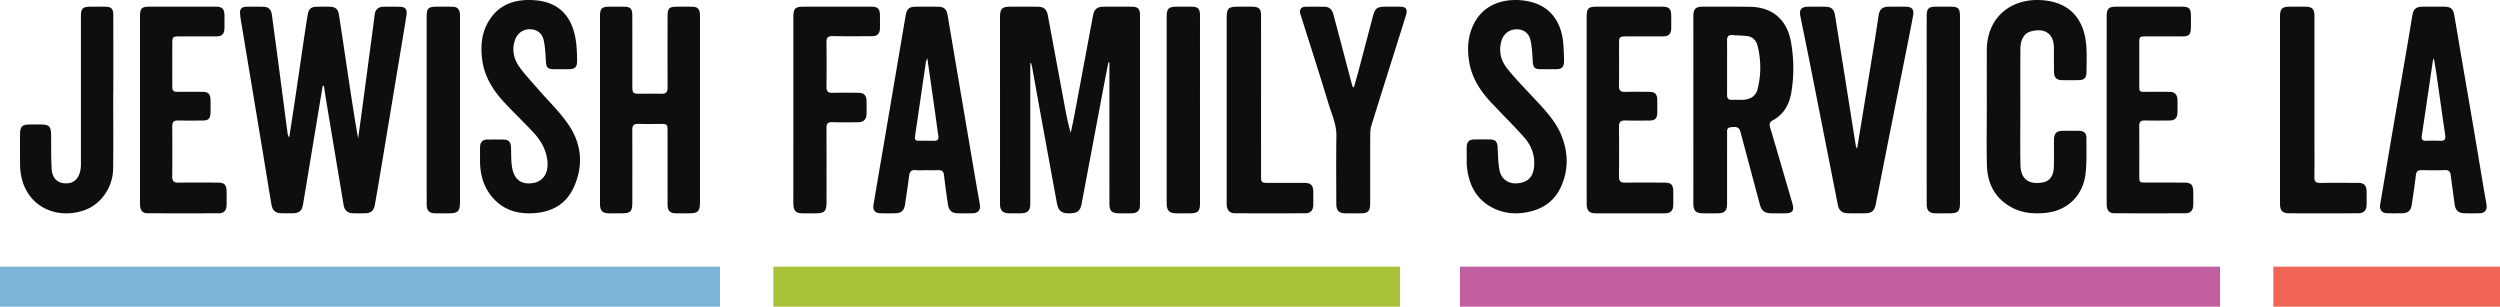
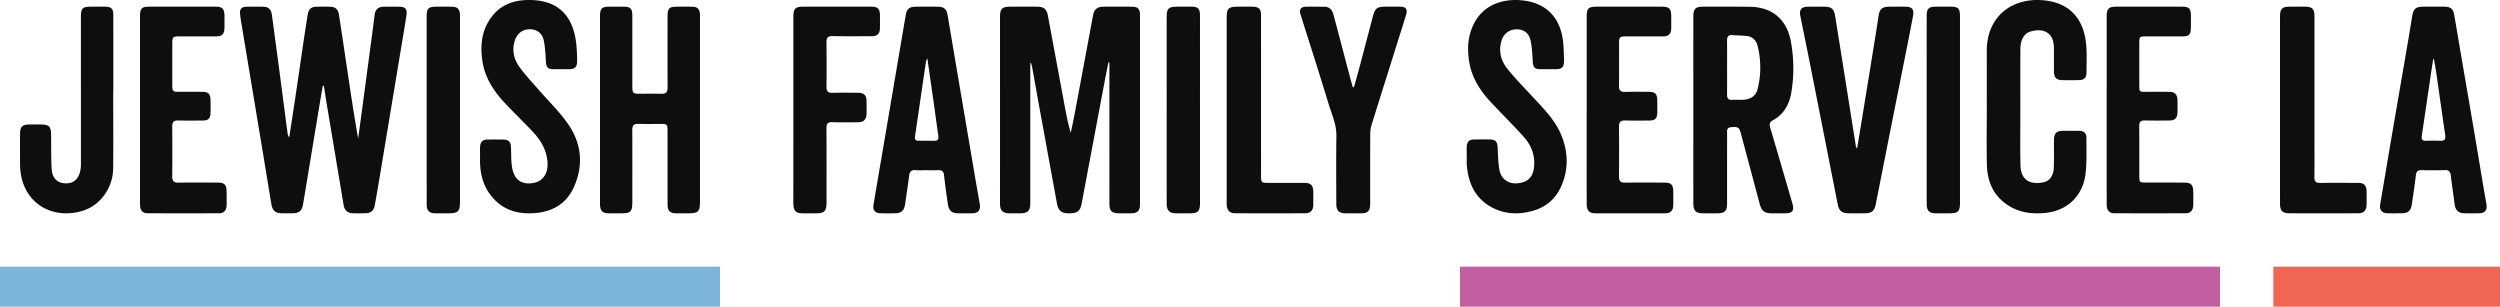
<svg xmlns="http://www.w3.org/2000/svg" width="375" height="46" viewBox="0 0 375 46">
  <g fill="none" fill-rule="evenodd">
    <path fill="#7CB5D7" d="M0 46h108v-6H0z" />
-     <path fill="#A9C338" d="M116 46h94v-6h-94z" />
    <path fill="#C15FA0" d="M219 46h114v-6H219z" />
    <path fill="#F16557" d="M341 46h34v-6h-34z" />
    <path fill="#0E0E0E" d="M154.543 9.476V30.471c-.002 1.159-.369 1.52-1.537 1.526-.538.001-1.076.007-1.614-.001-.97-.015-1.385-.42-1.389-1.387-.006-2.031-.001-4.063-.001-6.094V2.565c0-1.252.305-1.56 1.547-1.561 1.371-.002 2.74-.007 4.11.002.887.007 1.35.393 1.514 1.271.836 4.483 1.665 8.968 2.497 13.454.259 1.388.523 2.777.941 4.19.18-.86.374-1.716.536-2.577.94-5.01 1.873-10.022 2.809-15.032.172-.916.626-1.3 1.562-1.306 1.418-.007 2.836-.009 4.256 0 .907.007 1.224.328 1.224 1.249.003 9.471.002 18.942 0 28.413 0 .949-.375 1.313-1.334 1.328-.588.008-1.174.002-1.761.001-1.148-.005-1.491-.34-1.491-1.481-.003-6.779-.003-13.558-.003-20.337v-.804l-.146-.028c-.19.955-.386 1.908-.566 2.864-1.152 6.112-2.3 12.225-3.452 18.337-.22 1.158-.668 1.472-2.043 1.449-1-.017-1.474-.452-1.661-1.485-.862-4.727-1.731-9.453-2.593-14.18-.377-2.064-.74-4.13-1.115-6.194-.042-.232-.119-.46-.18-.69-.036.009-.073.02-.11.028M48.406 12.885c-.214 1.281-.429 2.56-.641 3.843-.77 4.644-1.532 9.29-2.31 13.933-.164.977-.605 1.32-1.584 1.33-.532.005-1.064.008-1.596 0-.933-.014-1.395-.374-1.555-1.299-.369-2.14-.708-4.283-1.062-6.426-.505-3.055-1.015-6.111-1.521-9.166-.608-3.658-1.218-7.314-1.822-10.971-.117-.699-.251-1.396-.309-2.099-.056-.681.255-1 .926-1.017a67.866 67.866 0 0 1 2.54-.002c.807.014 1.201.398 1.318 1.258.339 2.515.68 5.03 1.01 7.546.448 3.388.886 6.777 1.333 10.165.029.216.103.423.252.64.299-1.949.603-3.897.893-5.846.414-2.775.812-5.553 1.224-8.328.214-1.448.429-2.897.673-4.34.128-.763.526-1.078 1.3-1.095a49.59 49.59 0 0 1 2.031 0c.79.017 1.206.367 1.33 1.16.375 2.41.734 4.824 1.093 7.237.564 3.787 1.123 7.577 1.79 11.377.187-1.362.376-2.725.559-4.088.515-3.847 1.028-7.693 1.54-11.54.13-.967.253-1.935.373-2.905.102-.813.53-1.227 1.335-1.241a80.375 80.375 0 0 1 2.394-.002c.87.012 1.184.357 1.05 1.248-.238 1.617-.52 3.226-.788 4.839-1.042 6.28-2.083 12.56-3.128 18.839a355.248 355.248 0 0 1-.833 4.83c-.152.848-.592 1.207-1.446 1.224-.604.013-1.21.016-1.815-.001-.835-.024-1.287-.441-1.424-1.261-.858-5.149-1.72-10.296-2.578-15.445-.133-.8-.248-1.602-.37-2.404l-.182.007M90 16.51V2.487c.002-1.213.252-1.477 1.386-1.482.75-.003 1.499-.007 2.249.003.917.009 1.21.309 1.212 1.281.007 3.549.002 7.099.004 10.647 0 1.035.087 1.122 1.085 1.123 1.1.002 2.202-.025 3.302.008.676.022.906-.281.902-.964-.016-3.524-.007-7.049-.006-10.573.001-1.302.218-1.522 1.478-1.525.75-.001 1.499-.01 2.247.005.779.015 1.091.345 1.135 1.164.01.196.004.393.004.588v27.462c0 1.506-.262 1.774-1.723 1.774-.61 0-1.217.006-1.826 0-.967-.011-1.311-.359-1.312-1.37-.007-3.646-.003-7.293-.004-10.94 0-1.037-.054-1.096-1.018-1.097-1.123-.003-2.247.027-3.37-.012-.673-.022-.908.245-.903.944.02 3.572.009 7.146.009 10.72 0 1.528-.223 1.755-1.718 1.755-.61 0-1.219.007-1.828 0-.935-.013-1.302-.396-1.303-1.388-.003-4.7-.001-9.399-.001-14.098M139.098 8.737c-.12.286-.186.383-.201.487-.552 3.757-1.097 7.515-1.652 11.272-.072.478.157.617.553.618.757.002 1.515-.02 2.271.008.572.022.765-.206.677-.788-.211-1.397-.389-2.798-.587-4.196-.342-2.4-.687-4.8-1.061-7.401m-.099 16.794c-.545 0-1.095.043-1.635-.01-.666-.068-.923.213-1.002.876-.167 1.406-.398 2.802-.593 4.204-.134.967-.563 1.38-1.496 1.39-.71.009-1.421.01-2.133 0-.892-.014-1.258-.438-1.107-1.343.596-3.556 1.213-7.11 1.817-10.664.92-5.407 1.834-10.814 2.753-16.222.084-.504.175-1.008.265-1.512.162-.91.539-1.239 1.454-1.244 1.114-.008 2.229-.008 3.344 0 .936.007 1.316.34 1.483 1.314.435 2.547.861 5.096 1.292 7.642.946 5.575 1.892 11.151 2.84 16.726.221 1.296.457 2.59.682 3.886.163.928-.211 1.406-1.12 1.418-.736.009-1.47.013-2.206-.002-.855-.017-1.314-.421-1.443-1.3-.213-1.447-.43-2.896-.579-4.352-.064-.638-.326-.846-.91-.814-.567.032-1.137.007-1.706.007M72.01 23.51c0-.549-.022-1.039.005-1.526.036-.657.374-1.042 1.043-1.05a93.57 93.57 0 0 1 2.435-.002c.803.015 1.108.332 1.153 1.157.058 1.071-.012 2.169.202 3.206.366 1.777 1.502 2.46 3.216 2.14 1.427-.269 2.2-1.494 2.055-3.186-.155-1.802-1.019-3.236-2.203-4.488-1.394-1.475-2.856-2.883-4.241-4.368-1.655-1.775-2.958-3.778-3.321-6.272-.29-1.997-.173-3.97.84-5.758C74.787.554 77.376-.197 80.31.042c4.182.34 5.836 3.21 6.156 6.796.071.778.103 1.562.097 2.344-.005.877-.332 1.185-1.181 1.195-.765.008-1.53.006-2.293.002-.947-.006-1.152-.254-1.206-1.205-.06-1.043-.107-2.1-.323-3.114-.237-1.107-1.045-1.663-2.08-1.668-1.078-.004-1.916.626-2.258 1.69-.463 1.445-.142 2.795.686 3.955.84 1.176 1.849 2.228 2.796 3.324 1.53 1.77 3.253 3.405 4.567 5.332 2.025 2.97 2.286 6.282.71 9.581-1.067 2.234-2.996 3.383-5.364 3.652-2.753.31-5.236-.313-7.036-2.674-1.298-1.702-1.645-3.698-1.57-5.742M21 16.51V2.492c.002-1.241.244-1.49 1.445-1.49 3.295-.002 6.59-.003 9.884 0 1.03 0 1.337.324 1.343 1.39.002.562.002 1.126 0 1.688-.006 1.024-.325 1.374-1.287 1.378-1.87.008-3.74 0-5.608.004-.813.001-.932.125-.934.974-.003 2.13-.003 4.258 0 6.385.003.855.103.952.943.954 1.215.003 2.431-.006 3.645.004.817.007 1.133.344 1.148 1.207.013.66.016 1.32-.002 1.981-.021.784-.326 1.098-1.088 1.108-1.262.014-2.523.026-3.785-.004-.639-.015-.873.255-.868.911.017 2.496.021 4.99-.003 7.487-.007.716.273.935.924.926 1.962-.025 3.924-.013 5.887-.007 1.043.005 1.337.316 1.347 1.394.007.686.019 1.372-.007 2.056-.026.723-.406 1.145-1.102 1.15-3.599.015-7.196.018-10.795-.003-.748-.004-1.084-.473-1.085-1.382C20.999 25.904 21 21.207 21 16.51M203.097 13.07c.238-.853.485-1.7.712-2.554a2126.7 2126.7 0 0 0 2.079-7.897c.364-1.395.624-1.614 1.996-1.616.725 0 1.452-.008 2.176.003.857.01 1.108.386.835 1.283-.447 1.462-.913 2.92-1.372 4.378-1.274 4.052-2.558 8.1-3.815 12.158-.14.454-.17.962-.173 1.445-.014 3.425-.006 6.85-.009 10.276 0 1.093-.337 1.444-1.373 1.45-.797.004-1.593.008-2.388-.002-.925-.01-1.318-.421-1.32-1.388-.004-3.401-.039-6.802.014-10.202.03-1.754-.703-3.273-1.184-4.862-1.36-4.485-2.8-8.94-4.205-13.41-.213-.677.068-1.106.75-1.122.936-.021 1.874-.001 2.809-.004.746-.004 1.186.427 1.374 1.127.899 3.357 1.777 6.718 2.666 10.078.077.29.165.579.249.868l.18-.01M119.003 16.441V2.642c.002-1.378.252-1.64 1.551-1.64 3.37-.002 6.738-.003 10.107 0 1.043 0 1.328.305 1.335 1.397.002.61.01 1.223-.004 1.834-.017.82-.378 1.192-1.18 1.195-1.98.008-3.96.026-5.937-.01-.68-.011-.914.228-.904.93.03 2.226.028 4.452 0 6.68-.007.677.246.908.877.895 1.294-.03 2.59-.016 3.886-.006.882.007 1.241.382 1.253 1.287.007.612.009 1.224 0 1.836-.013.867-.419 1.29-1.269 1.297-1.295.012-2.591.036-3.886-.01-.66-.023-.863.224-.86.886.02 3.695.01 7.39.01 11.084-.002 1.404-.293 1.7-1.666 1.702-.636 0-1.272.004-1.908-.002-1.036-.008-1.39-.37-1.402-1.462-.012-.932-.003-1.86-.003-2.791V16.44zM16.981 13.825c0 3.831.039 7.662-.012 11.491-.039 2.847-1.886 5.399-4.374 6.238-3.057 1.031-6.203.242-8.003-2.028-1.164-1.47-1.587-3.194-1.587-5.049 0-1.493-.013-2.987.003-4.48.008-.958.358-1.303 1.288-1.321.566-.01 1.134-.003 1.701-.001 1.427 0 1.66.25 1.672 1.731.013 1.638-.015 3.278.077 4.91.088 1.556 1.039 2.324 2.493 2.166 1.065-.115 1.745-.961 1.878-2.358.033-.358.019-.722.019-1.084V2.575c0-1.348.225-1.571 1.575-1.573.686 0 1.371-.006 2.057.003.926.01 1.228.31 1.229 1.256.005 3.855.002 7.71.002 11.564h-.018zM189.156 14.387c0 4.013 0 8.025.002 12.038 0 .922.082 1.003 1.013 1.003 1.821.002 3.641-.003 5.463.002 1 .004 1.354.365 1.36 1.372.005.66.012 1.321-.003 1.982-.016.757-.42 1.2-1.18 1.205-3.52.015-7.039.014-10.558 0-.781-.003-1.201-.458-1.247-1.248-.011-.17-.003-.342-.003-.514V2.702c0-1.446.256-1.7 1.718-1.7.688 0 1.378-.005 2.066 0 1.054.007 1.368.31 1.368 1.347.004 4.013.001 8.025.001 12.038M64 16.45V2.43c0-1.144.274-1.421 1.399-1.425.815-.003 1.63-.012 2.445.004.76.017 1.09.348 1.147 1.112.015.195.007.391.007.587v27.53c0 1.469-.284 1.758-1.717 1.76-.672 0-1.344.007-2.014-.003-.882-.016-1.264-.409-1.265-1.303C63.999 25.945 64 21.197 64 16.45M180 16.46v14.022c0 1.198-.314 1.513-1.489 1.516-.67.002-1.342.003-2.013 0-1.113-.005-1.495-.395-1.496-1.55-.003-5.262-.001-10.522-.001-15.785 0-4.012-.002-8.026 0-12.04 0-1.362.257-1.619 1.6-1.62.72-.001 1.438-.007 2.157.001.936.01 1.239.317 1.24 1.286.004 4.723.001 9.446.001 14.17M259.063 10.043c0 1.39.007 2.783-.004 4.175-.002.507.177.782.716.76.549-.023 1.101.01 1.65-.012 1.165-.048 1.957-.57 2.219-1.619.534-2.136.525-4.298.005-6.437-.196-.805-.72-1.398-1.58-1.504-.73-.088-1.473-.082-2.21-.14-.599-.046-.811.233-.802.82.02 1.32.006 2.638.006 3.957m-5.062 6.405c0-4.65-.002-9.302 0-13.951 0-1.162.316-1.492 1.437-1.492 2.353 0 4.705-.018 7.055.015 3.41.049 5.584 1.951 6.17 5.363.432 2.526.46 5.056.016 7.585-.312 1.778-1.148 3.203-2.746 4.075-.46.252-.572.536-.415 1.063 1.126 3.78 2.22 7.567 3.325 11.353.336 1.152.058 1.536-1.13 1.539-.647.001-1.295.004-1.943 0-1.08-.005-1.533-.354-1.81-1.391-.954-3.576-1.907-7.151-2.864-10.726-.208-.779-.495-.919-1.485-.794-.653.081-.545.574-.545 1-.005 3.475-.003 6.95-.004 10.426-.001 1.128-.35 1.48-1.462 1.485-.696.003-1.391.003-2.087 0-1.148-.004-1.512-.367-1.512-1.525-.002-4.676 0-9.35 0-14.025M298.016 15.957c0-2.764.006-5.528-.002-8.292-.015-5.34 3.96-8.093 8.621-7.61 2.646.273 4.706 1.489 5.729 4.094.34.868.51 1.836.581 2.771.098 1.29.036 2.593.029 3.888-.007.867-.327 1.2-1.168 1.213a79.98 79.98 0 0 1-2.517 0c-.796-.014-1.175-.393-1.19-1.222-.02-1.198-.005-2.397-.01-3.596-.012-2.457-1.715-3.006-3.513-2.478-.959.283-1.51 1.252-1.517 2.58-.014 3.205-.007 6.409-.007 9.614 0 2.616-.04 5.235.018 7.851.053 2.417 1.624 2.919 3.406 2.582 1.01-.19 1.573-1.053 1.603-2.315.032-1.32.009-2.643.015-3.963.007-1.091.353-1.448 1.41-1.45.815-.003 1.63-.01 2.446.005.627.012 1.013.371 1.012.997-.004 1.783.07 3.58-.12 5.346-.36 3.358-2.71 5.633-6.005 5.961-1.761.176-3.502.039-5.103-.83-2.479-1.347-3.632-3.555-3.698-6.34-.07-2.934-.015-5.87-.015-8.806h-.005zM365.1 8.867l-.13.016c-.132.89-.268 1.78-.398 2.67-.435 2.94-.863 5.882-1.306 8.82-.083.558.115.763.647.745.707-.024 1.42-.035 2.127.004.656.035.828-.253.737-.88-.435-2.966-.85-5.934-1.277-8.9-.12-.826-.266-1.65-.4-2.475m-.078-7.865c.544 0 1.09-.005 1.634.001.921.01 1.312.312 1.475 1.226.365 2.065.702 4.133 1.056 6.2.605 3.53 1.218 7.06 1.819 10.592.49 2.884.964 5.77 1.45 8.655.166.984.34 1.968.512 2.951.147.839-.22 1.338-1.035 1.358-.782.02-1.564.02-2.343 0-.838-.021-1.286-.48-1.398-1.342-.188-1.453-.401-2.9-.579-4.354-.07-.563-.307-.794-.882-.773-1.157.04-2.319.033-3.478.003-.562-.016-.804.193-.875.778-.176 1.477-.394 2.95-.616 4.421-.135.888-.572 1.26-1.454 1.27-.758.009-1.516.02-2.272-.004-.77-.024-1.142-.551-1.01-1.321.61-3.58 1.205-7.164 1.819-10.742.722-4.229 1.456-8.454 2.182-12.683.267-1.561.53-3.124.782-4.69.2-1.237.528-1.542 1.721-1.546h1.492" />
    <path d="M220 0h15v32h-15z" />
    <path fill="#0E0E0E" d="M220.007 23.438c0-.488-.018-.978.004-1.466.028-.663.374-1.04 1.041-1.05a79.314 79.314 0 0 1 2.442-.003c.82.015 1.1.324 1.15 1.153.069 1.14.062 2.298.27 3.415.253 1.38 1.346 2.117 2.67 2.011 1.53-.121 2.35-.9 2.516-2.386.194-1.739-.367-3.263-1.477-4.512-1.607-1.807-3.34-3.497-4.99-5.265-1.608-1.723-2.865-3.669-3.257-6.067-.329-2.015-.197-3.995.776-5.835 1.435-2.718 4.272-3.68 7.175-3.38 3.78.393 5.921 2.777 6.185 6.712.053.804.094 1.611.088 2.416-.008.888-.32 1.184-1.18 1.195-.79.008-1.582.007-2.37 0-.86-.008-1.08-.27-1.135-1.13-.069-1.064-.1-2.148-.331-3.183-.255-1.147-1.107-1.705-2.158-1.665-1.124.045-1.936.722-2.235 1.829-.418 1.546-.015 2.954.93 4.112 1.31 1.61 2.77 3.098 4.186 4.617 1.55 1.667 3.119 3.322 3.966 5.508.957 2.467 1 4.951-.053 7.397-.838 1.945-2.314 3.207-4.32 3.77-2.126.594-4.235.516-6.201-.567-2.436-1.34-3.463-3.595-3.678-6.307-.035-.438-.005-.88-.005-1.32h-.009zM278.565 22.285c.189-1.143.357-2.159.523-3.176.636-3.9 1.275-7.802 1.905-11.703.27-1.662.54-3.323.781-4.99.153-1.04.533-1.405 1.604-1.411.818-.006 1.635-.007 2.454 0 .987.008 1.304.397 1.117 1.407-.281 1.51-.575 3.02-.875 4.528-.78 3.923-1.57 7.844-2.35 11.768-.792 3.994-1.578 7.992-2.372 11.985-.189.942-.618 1.288-1.58 1.299-.867.008-1.735.014-2.6-.003-.868-.018-1.332-.42-1.492-1.238-1.388-7.034-2.772-14.07-4.166-21.104-.478-2.416-.975-4.829-1.464-7.243-.192-.953.162-1.39 1.143-1.398.843-.008 1.685-.008 2.528 0 .97.008 1.377.343 1.536 1.322.546 3.348 1.076 6.698 1.608 10.048.51 3.205 1.017 6.41 1.528 9.614.009.061.063.113.172.295M238.001 16.425V2.624c.002-1.381.234-1.623 1.548-1.623h9.731c1.112.001 1.403.31 1.405 1.477.002.587.01 1.175-.002 1.762-.014.819-.374 1.21-1.16 1.215-1.89.013-3.78.003-5.671.007-.892.001-.993.108-.994 1.06 0 2.104.015 4.21-.008 6.314-.009.687.218.973.897.95 1.211-.038 2.426-.015 3.64-.008.87.006 1.192.333 1.204 1.221.01.637.011 1.274-.001 1.91-.015.832-.318 1.159-1.104 1.168-1.236.013-2.475.026-3.71-.006-.649-.017-.933.212-.927.927.023 2.496.02 4.992.001 7.488-.005.662.233.918.866.91 1.96-.024 3.921-.013 5.88-.006 1.13.004 1.396.293 1.4 1.48.002.613.008 1.224 0 1.836-.016.879-.401 1.286-1.256 1.289-3.476.007-6.954.006-10.43 0-.913-.002-1.302-.417-1.305-1.4-.009-2.986-.004-5.97-.004-8.957v-5.213zM316 16.472l.001-13.952c0-1.213.287-1.518 1.438-1.518 3.286-.003 6.573-.003 9.862 0 1.064.001 1.322.272 1.335 1.377.007.588.01 1.176 0 1.762-.02 1.041-.271 1.312-1.253 1.316-1.843.008-3.685.002-5.527.004-.908.002-.961.057-.961.985-.003 2.13-.003 4.26 0 6.39.001.907.031.937.921.939 1.212.002 2.425-.007 3.637.003.76.008 1.152.417 1.168 1.219.015.635.017 1.272 0 1.909-.02.765-.4 1.161-1.136 1.168a119.98 119.98 0 0 1-3.777-.003c-.593-.012-.83.204-.825.854.026 2.497.01 4.994.012 7.49 0 .913.045.967.898.968 1.91.006 3.824 0 5.735.004 1.19.003 1.462.3 1.465 1.575 0 .612.018 1.224-.005 1.835-.03.77-.41 1.188-1.143 1.192-3.568.013-7.135.016-10.703-.001-.802-.004-1.14-.461-1.14-1.418-.003-4.698 0-9.398-.002-14.098M342 16.513c0-4.673 0-9.347.002-14.019 0-1.178.303-1.488 1.466-1.491.764-.003 1.527-.004 2.291 0 1.065.007 1.41.348 1.41 1.41.002 6.09 0 12.183 0 18.275 0 1.957.023 3.915-.013 5.872-.013.69.25.892.912.881 1.872-.03 3.744-.016 5.616-.008.927.003 1.29.365 1.307 1.288.011.66.013 1.322 0 1.982-.02.885-.428 1.288-1.335 1.291-3.424.008-6.85.008-10.275 0-.99-.001-1.378-.396-1.378-1.389-.004-4.697-.003-9.395-.003-14.092M293.999 16.433v14.022c-.001 1.239-.308 1.542-1.545 1.543-.675.001-1.35.004-2.025 0-1.062-.007-1.425-.371-1.427-1.45-.002-6.853 0-13.704 0-20.556 0-2.545-.005-5.09.002-7.634.001-1.052.298-1.347 1.332-1.355.75-.005 1.497-.003 2.244 0 1.175.004 1.418.253 1.419 1.483.002 4.648 0 9.298 0 13.947" />
  </g>
</svg>